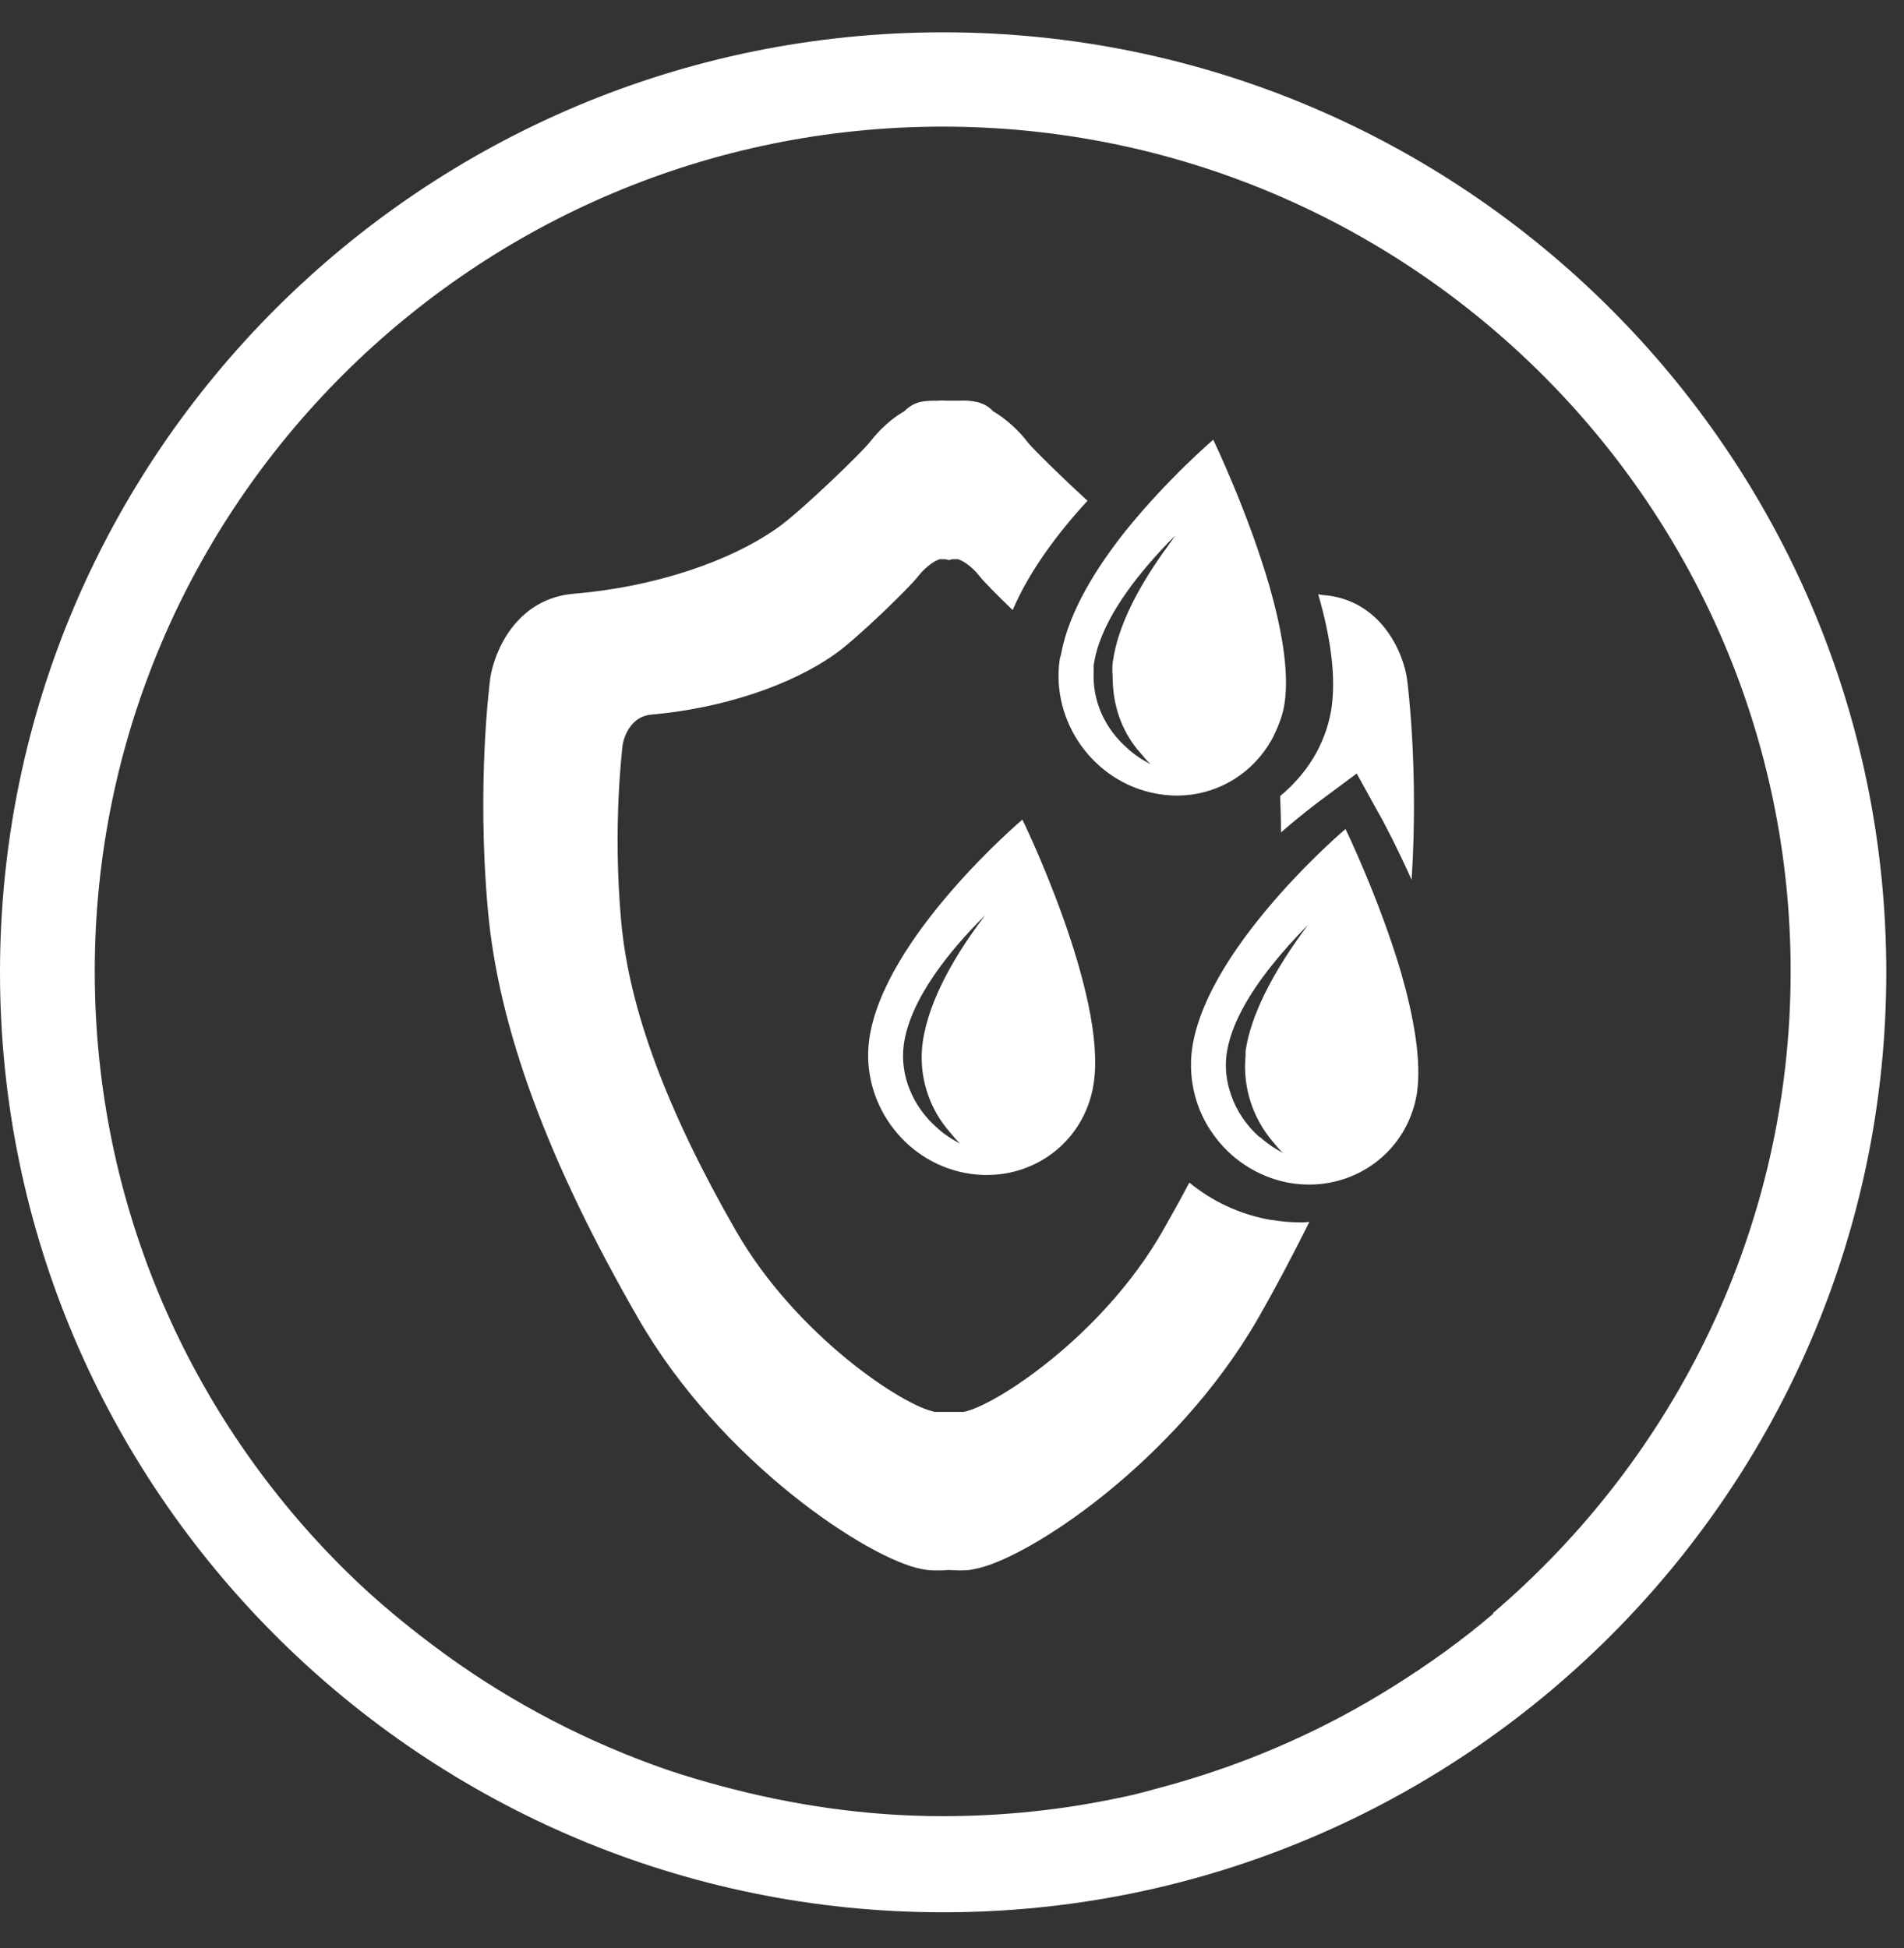
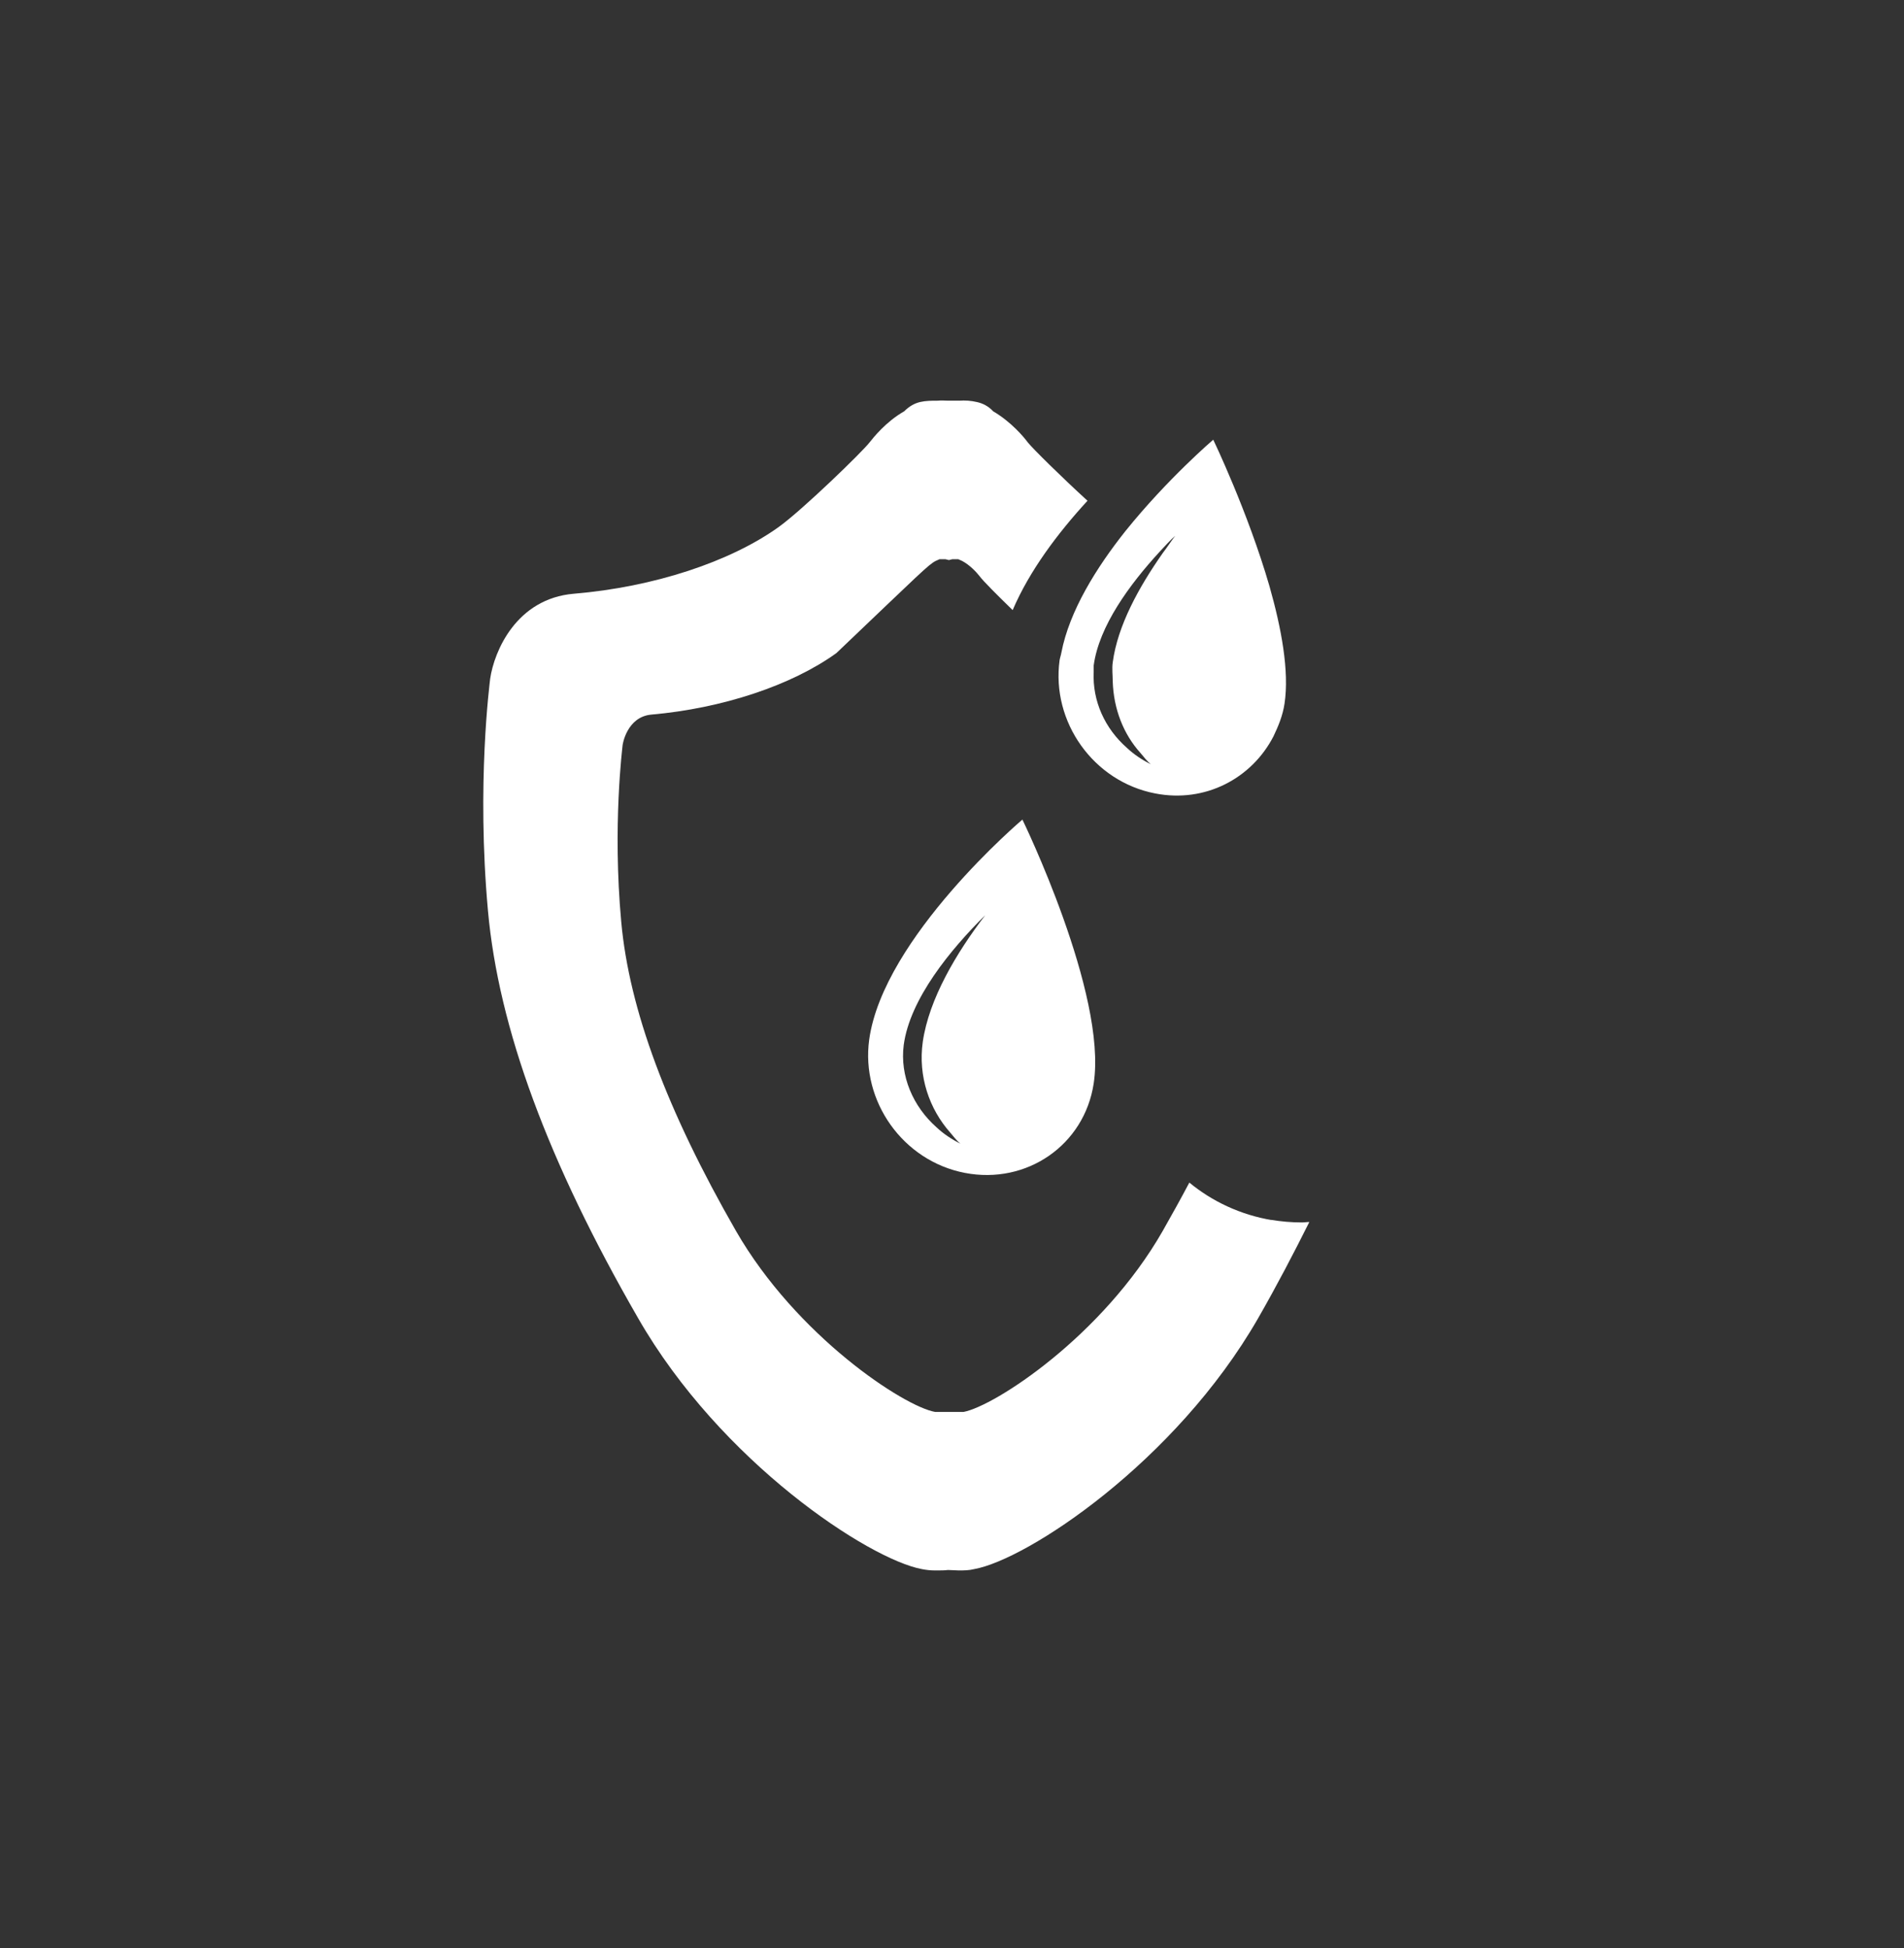
<svg xmlns="http://www.w3.org/2000/svg" width="43" height="44" viewBox="0 0 43 44" fill="none">
  <rect x="0" y="0" width="43" height="44" fill="#333333" stroke="none" />
  <g id="Group">
-     <path id="Vector" d="M21.3 0.73C9.55 0.73 0 10.251 0 21.96C0 33.67 9.56 43.191 21.3 43.191C33.04 43.191 42.6 33.67 42.6 21.96C42.6 10.251 33.04 0.73 21.3 0.73ZM33.73 36.441C33.02 37.05 32.25 37.6 31.45 38.1C29.92 39.06 28.25 39.8 26.48 40.3C26.07 40.41 25.67 40.531 25.25 40.611C23.97 40.88 22.65 41.02 21.29 41.02C19.56 41.02 17.89 40.77 16.29 40.34C15.88 40.23 15.47 40.111 15.06 39.971C13.27 39.35 11.6 38.48 10.09 37.391C9.29 36.81 8.52 36.181 7.82 35.49C4.31 32.031 2.14 27.241 2.14 21.941C2.14 11.421 10.73 2.86 21.29 2.86C31.85 2.86 40.44 11.421 40.44 21.941C40.44 27.73 37.83 32.92 33.72 36.431L33.73 36.441Z" fill="white" />
-     <path id="Vector_2" d="M28.74 27.56C28.01 27.44 27.37 27.13 26.86 26.71C26.67 27.07 26.47 27.43 26.26 27.8C24.9 30.18 22.46 31.76 21.76 31.89C21.72 31.89 21.69 31.89 21.66 31.89H21.63H21.6C21.58 31.89 21.55 31.89 21.51 31.89H21.44H21.37C21.32 31.89 21.29 31.89 21.28 31.89H21.25H21.22C21.19 31.89 21.16 31.89 21.12 31.89C20.42 31.77 17.99 30.18 16.62 27.8C15.06 25.08 14.21 22.8 14.03 20.82C13.83 18.64 14.06 16.86 14.06 16.84C14.06 16.81 14.16 16.19 14.71 16.14C16.31 16 17.88 15.48 18.89 14.75C19.39 14.39 20.57 13.24 20.74 13.01C20.8 12.93 20.96 12.76 21.13 12.67L21.22 12.63H21.24H21.29C21.31 12.63 21.33 12.63 21.35 12.63L21.43 12.65L21.51 12.63C21.51 12.63 21.55 12.63 21.57 12.63H21.62H21.64L21.73 12.67C21.9 12.76 22.05 12.92 22.12 13.01C22.2 13.12 22.52 13.44 22.87 13.78C23.25 12.89 23.89 12.04 24.56 11.31C23.98 10.78 23.32 10.13 23.21 9.99C23.13 9.88 22.84 9.53 22.43 9.29C22.33 9.18 22.2 9.11 22.06 9.08C21.93 9.05 21.8 9.04 21.66 9.05C21.58 9.05 21.5 9.05 21.42 9.05C21.34 9.05 21.26 9.04 21.18 9.05C21.04 9.05 20.91 9.05 20.78 9.08C20.65 9.11 20.53 9.18 20.42 9.29C20 9.53 19.72 9.89 19.64 9.99C19.48 10.2 18.13 11.51 17.59 11.9C16.49 12.69 14.76 13.26 12.96 13.41C11.66 13.52 11.16 14.71 11.07 15.33C11.06 15.43 10.76 17.7 11.02 20.57C11.26 23.22 12.37 26.23 14.41 29.77C16.28 33.03 19.63 35.22 20.82 35.44C20.92 35.46 21.02 35.47 21.11 35.47C21.13 35.47 21.15 35.47 21.17 35.47C21.25 35.47 21.33 35.47 21.41 35.46C21.49 35.46 21.57 35.47 21.65 35.47C21.77 35.47 21.88 35.47 22 35.44C23.19 35.23 26.54 33.03 28.41 29.78C28.84 29.03 29.22 28.3 29.57 27.6C29.51 27.6 29.46 27.61 29.4 27.61C29.17 27.61 28.93 27.59 28.7 27.55L28.74 27.56Z" fill="white" />
-     <path id="Vector_3" d="M28.91 17.971C28.92 18.211 28.93 18.491 28.93 18.801C29.39 18.401 29.75 18.131 29.86 18.051L30.64 17.471L31.11 18.321C31.2 18.471 31.52 19.071 31.88 19.871C32.04 17.361 31.79 15.451 31.78 15.361C31.7 14.741 31.19 13.551 29.9 13.441C29.86 13.441 29.82 13.431 29.77 13.421C30.04 14.351 30.19 15.291 30.06 16.061C29.92 16.841 29.5 17.491 28.91 17.981V17.971Z" fill="white" />
-     <path id="Vector_4" d="M30.38 18.73C30.38 18.73 29.67 19.331 28.9 20.201C28.04 21.171 27.09 22.48 26.92 23.701C26.83 24.39 27.01 25.081 27.4 25.62C27.79 26.171 28.38 26.57 29.08 26.71C29.41 26.77 29.73 26.77 30.04 26.71C31.03 26.52 31.83 25.75 32 24.691C32.11 23.941 31.92 22.941 31.64 21.96C31.15 20.3 30.39 18.73 30.39 18.73H30.38ZM28.44 25.68C28.14 25.41 27.92 25.081 27.8 24.721C27.7 24.43 27.66 24.131 27.7 23.82C27.79 23.151 28.21 22.451 28.7 21.831C28.97 21.491 29.26 21.171 29.54 20.89C29.18 21.37 28.83 21.901 28.56 22.451C28.35 22.881 28.19 23.32 28.13 23.741C28.13 23.78 28.13 23.811 28.13 23.851C28.06 24.581 28.31 25.28 28.75 25.791C28.82 25.87 28.89 25.971 28.98 26.041C28.78 25.941 28.6 25.811 28.44 25.671V25.68Z" fill="white" />
+     <path id="Vector_2" d="M28.74 27.56C28.01 27.44 27.37 27.13 26.86 26.71C26.67 27.07 26.47 27.43 26.26 27.8C24.9 30.18 22.46 31.76 21.76 31.89C21.72 31.89 21.69 31.89 21.66 31.89H21.63H21.6C21.58 31.89 21.55 31.89 21.51 31.89H21.44H21.37C21.32 31.89 21.29 31.89 21.28 31.89H21.25H21.22C21.19 31.89 21.16 31.89 21.12 31.89C20.42 31.77 17.99 30.18 16.62 27.8C15.06 25.08 14.21 22.8 14.03 20.82C13.83 18.64 14.06 16.86 14.06 16.84C14.06 16.81 14.16 16.19 14.71 16.14C16.31 16 17.88 15.48 18.89 14.75C20.8 12.93 20.96 12.76 21.13 12.67L21.22 12.63H21.24H21.29C21.31 12.63 21.33 12.63 21.35 12.63L21.43 12.65L21.51 12.63C21.51 12.63 21.55 12.63 21.57 12.63H21.62H21.64L21.73 12.67C21.9 12.76 22.05 12.92 22.12 13.01C22.2 13.12 22.52 13.44 22.87 13.78C23.25 12.89 23.89 12.04 24.56 11.31C23.98 10.78 23.32 10.13 23.21 9.99C23.13 9.88 22.84 9.53 22.43 9.29C22.33 9.18 22.2 9.11 22.06 9.08C21.93 9.05 21.8 9.04 21.66 9.05C21.58 9.05 21.5 9.05 21.42 9.05C21.34 9.05 21.26 9.04 21.18 9.05C21.04 9.05 20.91 9.05 20.78 9.08C20.65 9.11 20.53 9.18 20.42 9.29C20 9.53 19.72 9.89 19.64 9.99C19.48 10.2 18.13 11.51 17.59 11.9C16.49 12.69 14.76 13.26 12.96 13.41C11.66 13.52 11.16 14.71 11.07 15.33C11.06 15.43 10.76 17.7 11.02 20.57C11.26 23.22 12.37 26.23 14.41 29.77C16.28 33.03 19.63 35.22 20.82 35.44C20.92 35.46 21.02 35.47 21.11 35.47C21.13 35.47 21.15 35.47 21.17 35.47C21.25 35.47 21.33 35.47 21.41 35.46C21.49 35.46 21.57 35.47 21.65 35.47C21.77 35.47 21.88 35.47 22 35.44C23.19 35.23 26.54 33.03 28.41 29.78C28.84 29.03 29.22 28.3 29.57 27.6C29.51 27.6 29.46 27.61 29.4 27.61C29.17 27.61 28.93 27.59 28.7 27.55L28.74 27.56Z" fill="white" />
    <path id="Vector_5" d="M19.63 23.481C19.44 24.871 20.39 26.221 21.79 26.491C23.19 26.761 24.49 25.861 24.7 24.471C25.01 22.451 23.09 18.511 23.09 18.511C23.09 18.511 19.95 21.171 19.63 23.481ZM21.15 25.461C20.62 24.991 20.32 24.301 20.41 23.601C20.55 22.561 21.47 21.441 22.25 20.671C21.6 21.521 20.98 22.561 20.84 23.531C20.73 24.311 20.99 25.051 21.46 25.581C21.53 25.661 21.6 25.761 21.69 25.831C21.49 25.731 21.31 25.611 21.15 25.461Z" fill="white" />
    <path id="Vector_6" d="M23.93 14.911C23.74 16.301 24.69 17.651 26.09 17.921C27.22 18.141 28.27 17.581 28.76 16.631C28.87 16.401 28.97 16.161 29.01 15.891C29.12 15.161 28.94 14.191 28.67 13.241C28.18 11.551 27.4 9.931 27.4 9.931C27.4 9.931 26.37 10.811 25.42 11.991C24.76 12.821 24.15 13.801 23.97 14.741C23.96 14.801 23.94 14.851 23.93 14.911ZM25.45 16.891C24.95 16.451 24.67 15.831 24.7 15.181C24.7 15.131 24.7 15.081 24.7 15.031C24.82 14.141 25.51 13.201 26.19 12.461C26.31 12.331 26.42 12.211 26.54 12.101C26.45 12.221 26.36 12.361 26.26 12.491C25.72 13.261 25.24 14.131 25.13 14.961C25.11 15.101 25.13 15.251 25.13 15.391C25.15 16.011 25.37 16.581 25.76 17.011C25.83 17.091 25.9 17.191 25.99 17.261C25.79 17.161 25.61 17.041 25.45 16.891Z" fill="white" />
  </g>
</svg>